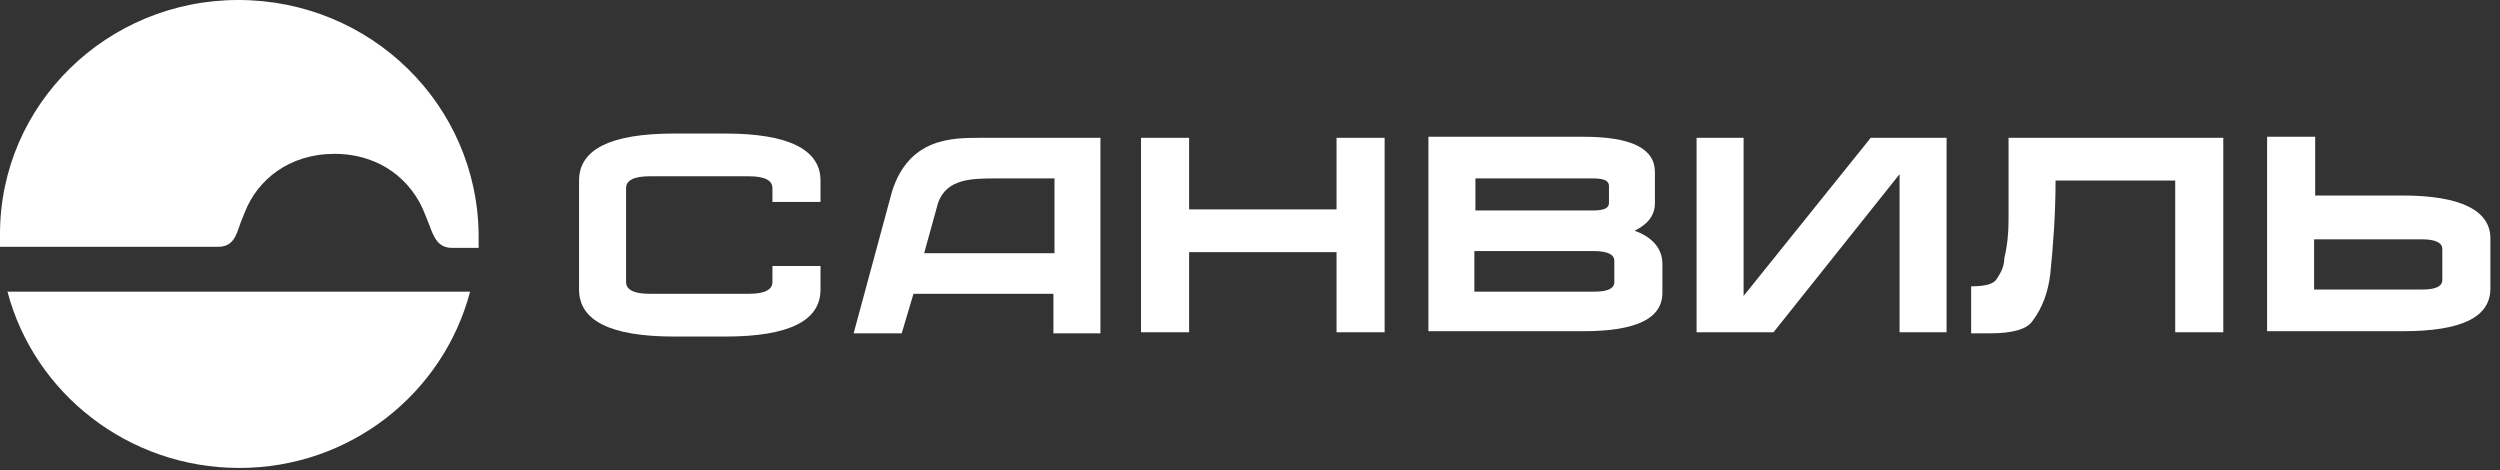
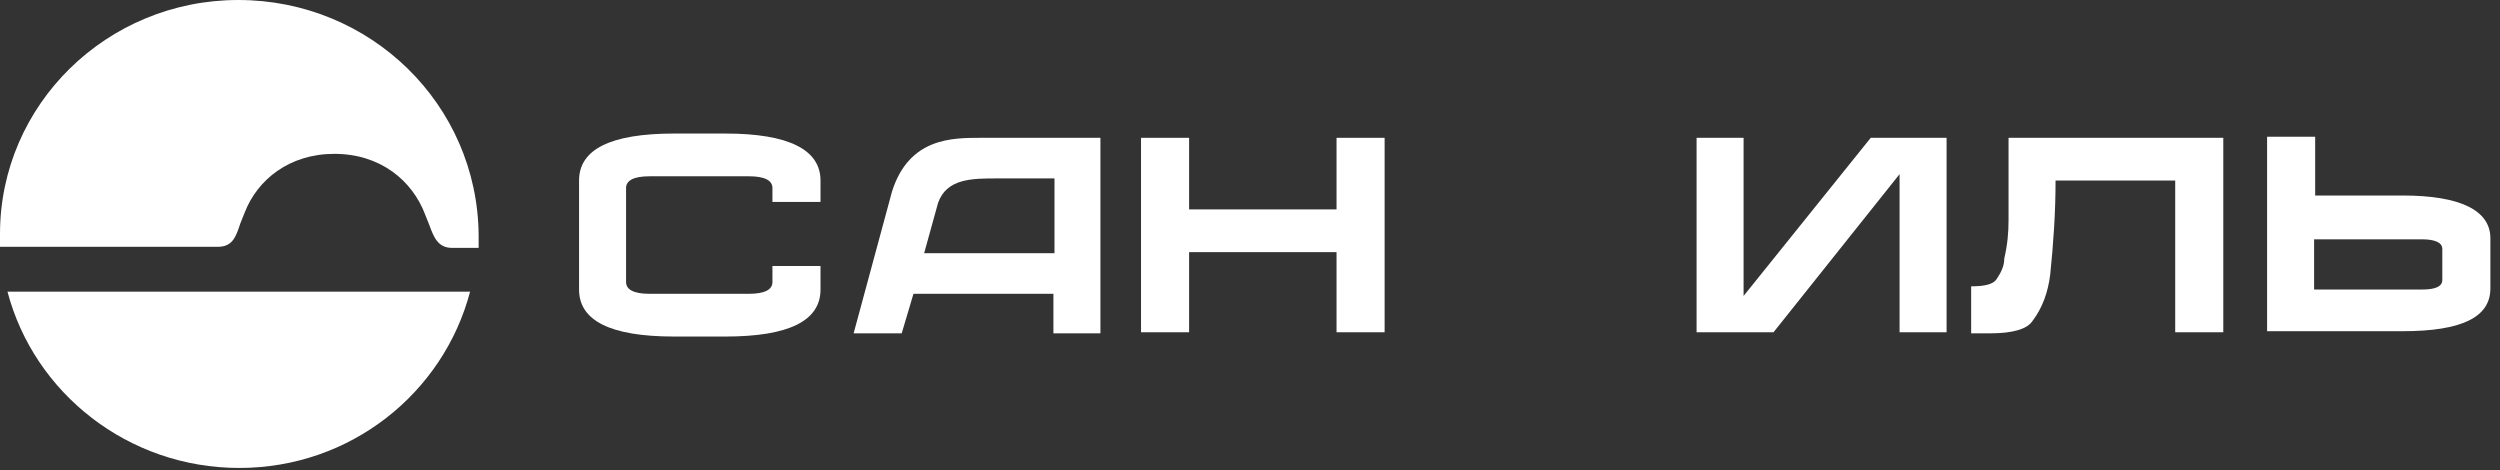
<svg xmlns="http://www.w3.org/2000/svg" width="234" height="44" viewBox="0 0 234 44" fill="none">
  <rect x="0" y="0" width="234" height="44" fill="#333333" stroke="none" />
  <g clip-path="url(#clip0_2_73)">
    <path fill-rule="evenodd" clip-rule="evenodd" d="M44 27.3C41.5 36.8 32.8 43.8 22.4 43.8C12 43.8 3.2 36.8 0.7 27.3H44Z" fill="white" />
    <path fill-rule="evenodd" clip-rule="evenodd" d="M22.3 0C10 0 0 9.8 0 21.9C0 22.3 0 22.7 0 23.1H18.5H20.4C21.8 23.1 22.1 22.1 22.5 20.9L22.9 19.9C24.1 16.8 27.1 14.4 31.3 14.4C35.6 14.4 38.6 16.9 39.8 20.1L40.2 21.1C40.6 22.2 41 23.2 42.3 23.2H44.2H44.8C44.8 22.8 44.8 22.4 44.8 22C44.7 9.8 34.7 0 22.3 0Z" fill="white" />
    <path fill-rule="evenodd" clip-rule="evenodd" d="M188 20.6V12.9H208.1V31.1H203.6V16.9H192.4C192.4 19.9 192.2 22.8 191.9 25.7C191.7 27.3 191.2 28.8 190.2 30.1C189.7 30.8 188.4 31.2 186.3 31.2H184.5V26.8C185.8 26.8 186.6 26.6 186.9 26.1C187.3 25.5 187.6 24.9 187.6 24.2C187.9 22.9 188 21.8 188 20.6Z" fill="white" />
    <path fill-rule="evenodd" clip-rule="evenodd" d="M63.1 31.5H67.9C73.9 31.5 76.8 30 76.8 27.1V24.9H72.3V26.4C72.3 27.1 71.6 27.5 70.1 27.5H60.8C59.3 27.5 58.6 27.1 58.6 26.4V17.6C58.6 16.9 59.3 16.5 60.8 16.5H70.1C71.6 16.5 72.3 16.9 72.3 17.6V18.9H76.8V16.9C76.8 14 73.8 12.5 67.9 12.5H63.1C57.1 12.5 54.2 14 54.2 16.9V27.1C54.2 30 57.1 31.5 63.1 31.5Z" fill="white" />
    <path fill-rule="evenodd" clip-rule="evenodd" d="M224.9 18.3H216.7V12.8H212.2V31H224.9C230.4 31 233.1 29.7 233.1 27V22.3C233.1 19.7 230.3 18.3 224.9 18.3ZM228.6 26.2C228.6 26.8 228 27.1 226.7 27.1H216.6V22.4H226.7C227.9 22.4 228.6 22.7 228.6 23.3V26.2Z" fill="white" />
-     <path fill-rule="evenodd" clip-rule="evenodd" d="M153 21.6C154.2 21 154.9 20.2 154.9 19V16.1C154.9 13.9 152.7 12.8 148.2 12.8H133.7V31H148.2C153.2 31 155.6 29.8 155.6 27.4V24.7C155.6 23.3 154.7 22.2 153 21.6ZM138.1 16.7H149.1C150.1 16.7 150.6 16.9 150.6 17.4V19C150.6 19.5 150.1 19.7 149.1 19.7H138.1V16.7ZM151.1 26.4C151.1 27 150.5 27.3 149.2 27.3H138V23.5H149.2C150.4 23.5 151.1 23.8 151.1 24.4V26.4Z" fill="white" />
    <path fill-rule="evenodd" clip-rule="evenodd" d="M106.8 31.1H111.3V23.6H125.1V31.1H129.6V12.9H125.1V19.6H111.3V12.9H106.8V31.1Z" fill="white" />
    <path fill-rule="evenodd" clip-rule="evenodd" d="M175.1 12.9L163.2 27.7V12.9H158.8V31.1H166L177.8 16.3V31.1H182.2V12.9H175.1Z" fill="white" />
    <path fill-rule="evenodd" clip-rule="evenodd" d="M91.8 12.9C89.1 12.9 85.1 12.9 83.5 17.9L79.9 31.2H84.4L85.5 27.5H98.6V31.2H103V12.9H91.8ZM98.6 23.7H86.5L87.8 19C88.6 16.7 91 16.7 93.3 16.7H98.7V23.7H98.6Z" fill="white" />
  </g>
  <defs>
    <clipPath id="clip0_2_73">
      <rect width="233.1" height="43.8" fill="white" />
    </clipPath>
  </defs>
</svg>